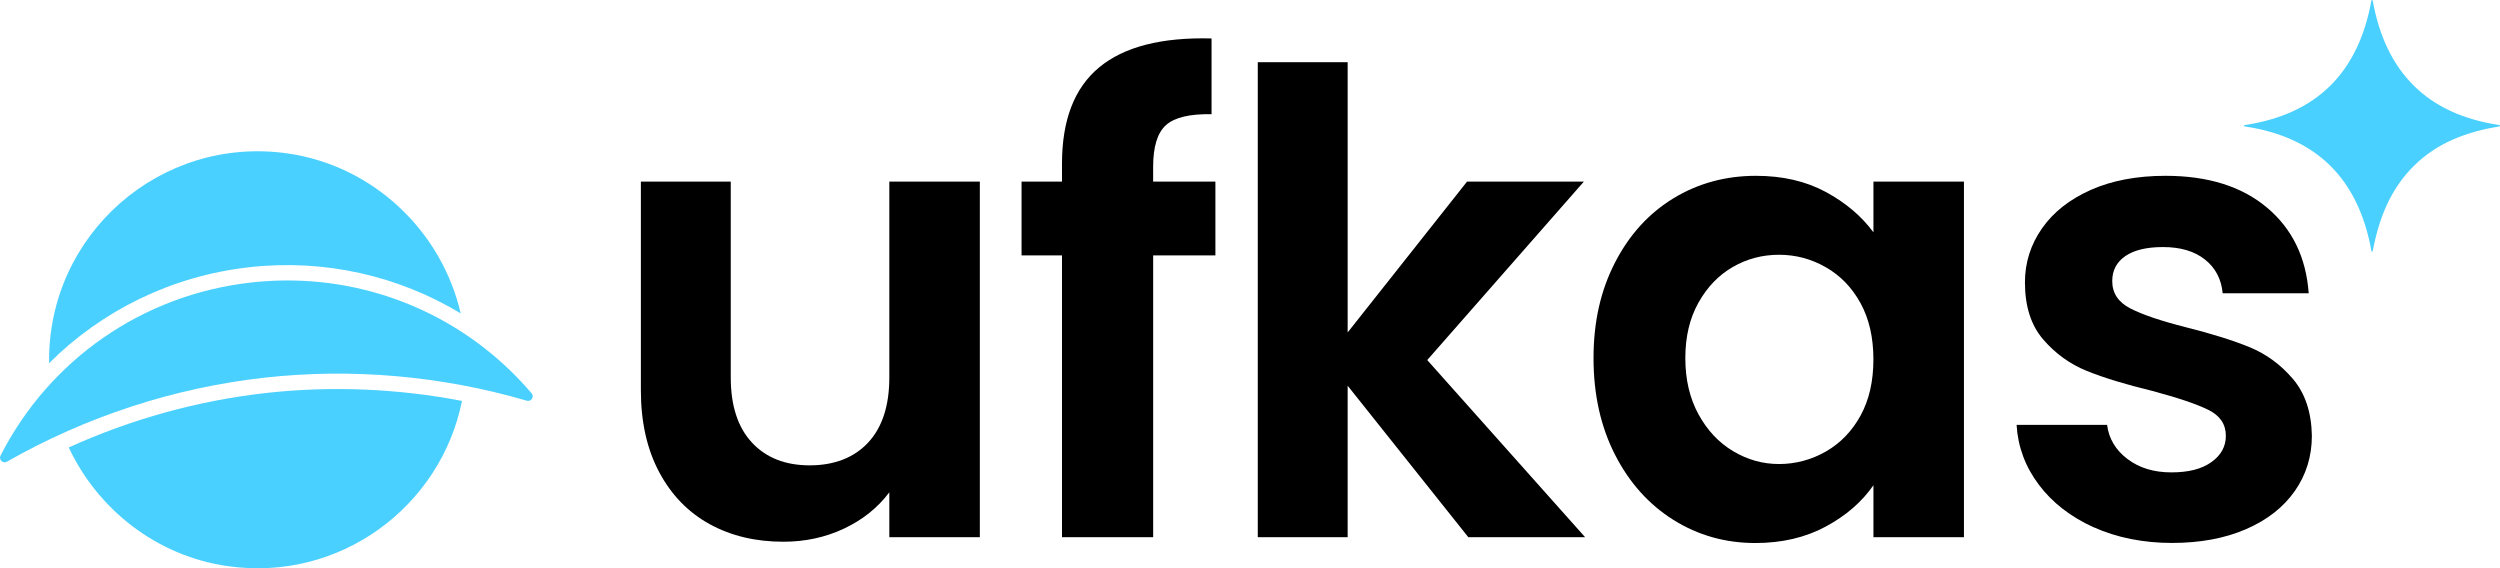
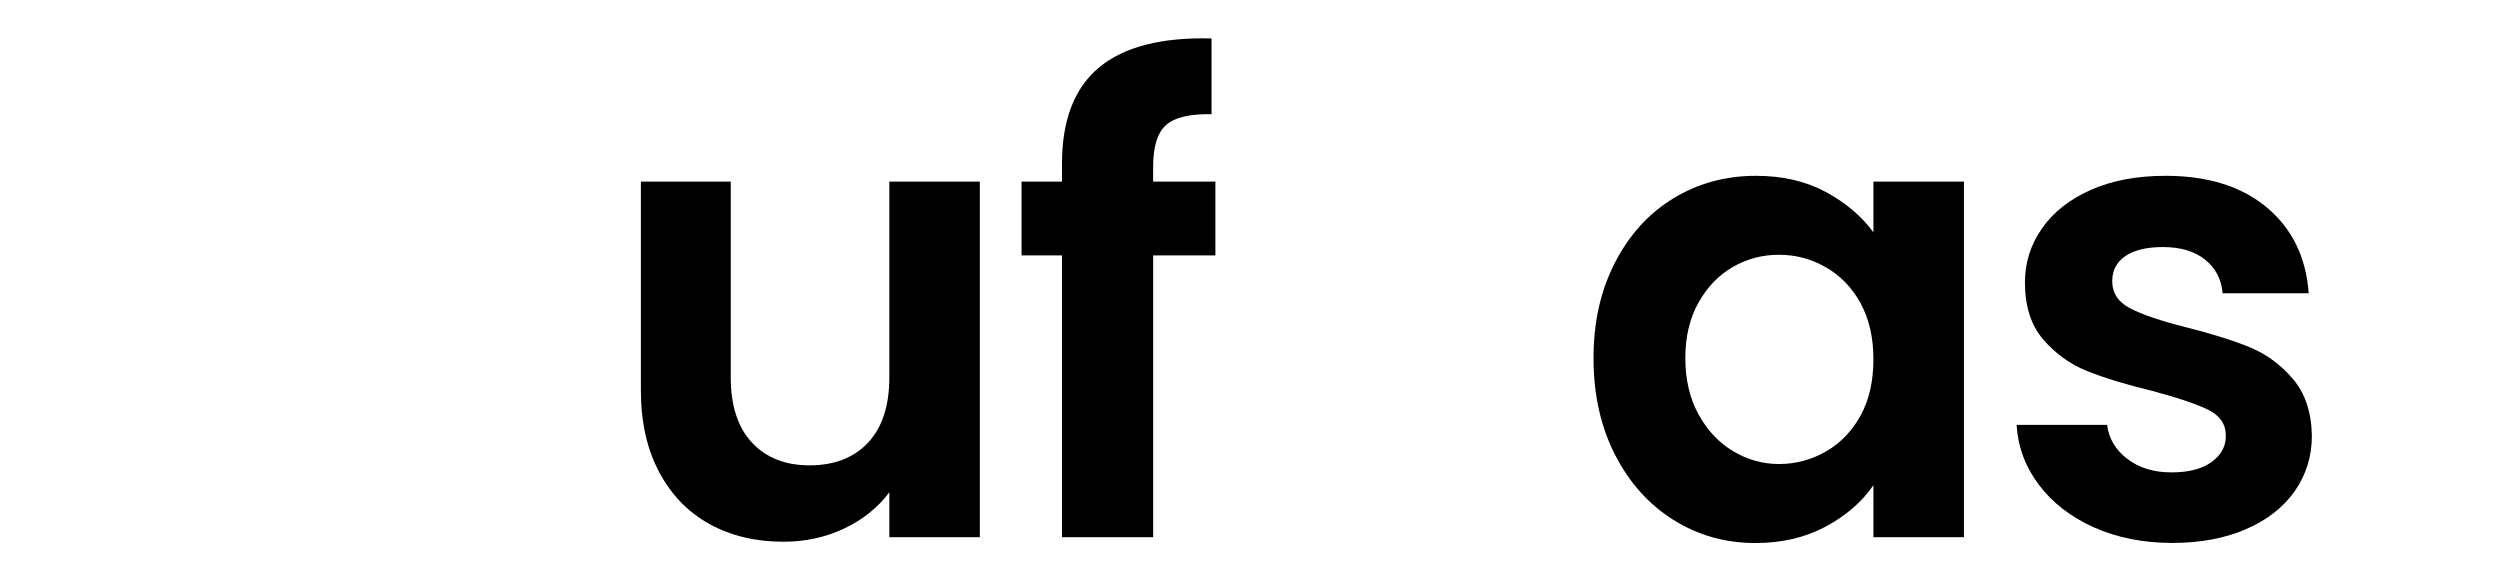
<svg xmlns="http://www.w3.org/2000/svg" id="Layer_2" data-name="Layer 2" viewBox="0 0 1065.61 242.23">
  <defs>
    <style>
      .cls-1 {
        fill: #000;
      }

      .cls-1, .cls-2 {
        stroke-width: 0px;
      }

      .cls-2 {
        fill: #4ad0ff;
      }
    </style>
  </defs>
  <g id="Layer_1-2" data-name="Layer 1">
    <g>
-       <path class="cls-2" d="M122.72,65.42c-54.27-7.86-102.56,34.57-101.79,89.38,22.47-22.41,52.12-37.11,85.06-40.87,32.22-3.68,63.77,3.6,90.38,19.65-8.06-34.97-37.1-62.87-73.66-68.16Z" />
-       <path class="cls-2" d="M96.88,241.29c47.81,6.92,90.96-25.19,100.04-70.4-27.52-5.29-55.84-6.48-83.62-3.37-28.96,3.24-57.42,11.15-84,23.2,12.38,26.43,37.42,46.21,67.59,50.57Z" />
-       <path class="cls-2" d="M131.35,119.83c-8.11-.52-16.33-.33-24.61.62C60.52,125.72,21,153.45.23,194.18c-.89,1.75,1.03,3.58,2.74,2.6,33.62-19.18,71.18-31.48,109.6-35.78,37.41-4.19,75.78-.8,111.97,9.8,1.88.55,3.33-1.66,2.06-3.15-24.12-28.34-58.41-45.46-95.25-47.83Z" />
-     </g>
+       </g>
    <g>
      <path class="cls-1" d="M417.65,77.4v151.59h-38.58v-19.15c-4.92,6.57-11.36,11.72-19.29,15.46-7.93,3.74-16.55,5.61-25.86,5.61-11.86,0-22.35-2.5-31.47-7.52-9.12-5.02-16.28-12.4-21.48-22.16-5.2-9.76-7.8-21.39-7.8-34.89v-88.93h38.31v83.46c0,12.04,3.01,21.3,9.03,27.77,6.02,6.48,14.23,9.71,24.63,9.71s18.88-3.24,24.9-9.71c6.02-6.47,9.03-15.73,9.03-27.77v-83.46h38.58Z" />
-       <path class="cls-1" d="M518.07,108.87h-26.54v120.12h-38.86v-120.12h-17.24v-31.47h17.24v-7.66c0-18.61,5.29-32.29,15.87-41.04,10.58-8.76,26.54-12.86,47.88-12.31v32.29c-9.3-.18-15.78,1.37-19.43,4.65-3.65,3.28-5.47,9.21-5.47,17.79v6.29h26.54v31.47Z" />
-       <path class="cls-1" d="M625.87,228.99l-51.44-64.58v64.58h-38.31V26.5h38.31v115.2l50.89-64.3h49.8l-66.77,76.07,67.31,75.52h-49.8Z" />
+       <path class="cls-1" d="M518.07,108.87h-26.54v120.12h-38.86v-120.12h-17.24v-31.47h17.24v-7.66c0-18.61,5.29-32.29,15.87-41.04,10.58-8.76,26.54-12.86,47.88-12.31v32.29c-9.3-.18-15.78,1.37-19.43,4.65-3.65,3.28-5.47,9.21-5.47,17.79v6.29h26.54v31.47" />
      <path class="cls-1" d="M688.4,111.88c6.11-11.86,14.41-20.97,24.9-27.36,10.49-6.38,22.21-9.58,35.16-9.58,11.31,0,21.21,2.28,29.69,6.84,8.48,4.56,15.28,10.31,20.39,17.24v-21.62h38.58v151.59h-38.58v-22.16c-4.93,7.11-11.72,13-20.39,17.65-8.67,4.65-18.65,6.98-29.96,6.98-12.77,0-24.4-3.29-34.89-9.85-10.49-6.57-18.79-15.82-24.9-27.77-6.11-11.95-9.17-25.67-9.17-41.18s3.05-28.91,9.17-40.77ZM793.06,129.25c-3.65-6.66-8.58-11.77-14.78-15.32-6.2-3.56-12.86-5.34-19.97-5.34s-13.68,1.73-19.7,5.2c-6.02,3.47-10.9,8.53-14.64,15.19-3.74,6.66-5.61,14.55-5.61,23.67s1.87,17.1,5.61,23.94c3.74,6.84,8.66,12.09,14.78,15.73,6.11,3.65,12.63,5.47,19.56,5.47s13.77-1.78,19.97-5.34c6.2-3.56,11.12-8.66,14.78-15.32,3.65-6.66,5.47-14.64,5.47-23.94s-1.83-17.28-5.47-23.94Z" />
      <path class="cls-1" d="M892.39,224.75c-9.85-4.47-17.65-10.54-23.39-18.2-5.75-7.66-8.89-16.14-9.44-25.45h38.58c.73,5.84,3.6,10.67,8.62,14.5,5.02,3.83,11.26,5.75,18.74,5.75s13-1.46,17.1-4.38c4.11-2.92,6.16-6.66,6.16-11.22,0-4.92-2.51-8.62-7.52-11.08-5.02-2.46-13-5.15-23.94-8.07-11.31-2.74-20.57-5.56-27.77-8.48-7.21-2.91-13.41-7.39-18.61-13.41-5.2-6.02-7.8-14.13-7.8-24.35,0-8.39,2.42-16.05,7.25-22.98,4.83-6.93,11.77-12.4,20.8-16.42,9.03-4.01,19.65-6.02,31.88-6.02,18.06,0,32.47,4.51,43.23,13.54,10.76,9.03,16.69,21.21,17.79,36.53h-36.67c-.55-6.02-3.06-10.81-7.53-14.37-4.47-3.56-10.45-5.33-17.92-5.33-6.94,0-12.27,1.28-16.01,3.83-3.74,2.56-5.61,6.11-5.61,10.67,0,5.11,2.55,8.99,7.66,11.63,5.11,2.65,13.04,5.34,23.8,8.07,10.95,2.74,19.98,5.57,27.09,8.48,7.12,2.92,13.27,7.44,18.47,13.54,5.2,6.11,7.89,14.19,8.07,24.21,0,8.76-2.42,16.6-7.25,23.53-4.84,6.93-11.77,12.36-20.79,16.28-9.03,3.92-19.56,5.88-31.61,5.88s-23.53-2.24-33.38-6.71Z" />
    </g>
-     <path class="cls-2" d="M956.76,53.31c30.8-4.59,48.5-22.43,54.04-53.07.06-.32.51-.32.56,0,5.5,30.55,23.17,48.46,54,53.07.33.05.33.51,0,.56-13.75,2.27-26.34,6.82-36.41,16.79-10.08,9.98-14.97,22.49-17.57,36.33-.06.32-.51.31-.57,0-5.49-30.61-23.22-48.54-54.06-53.11-.34-.05-.34-.52,0-.57Z" />
  </g>
</svg>